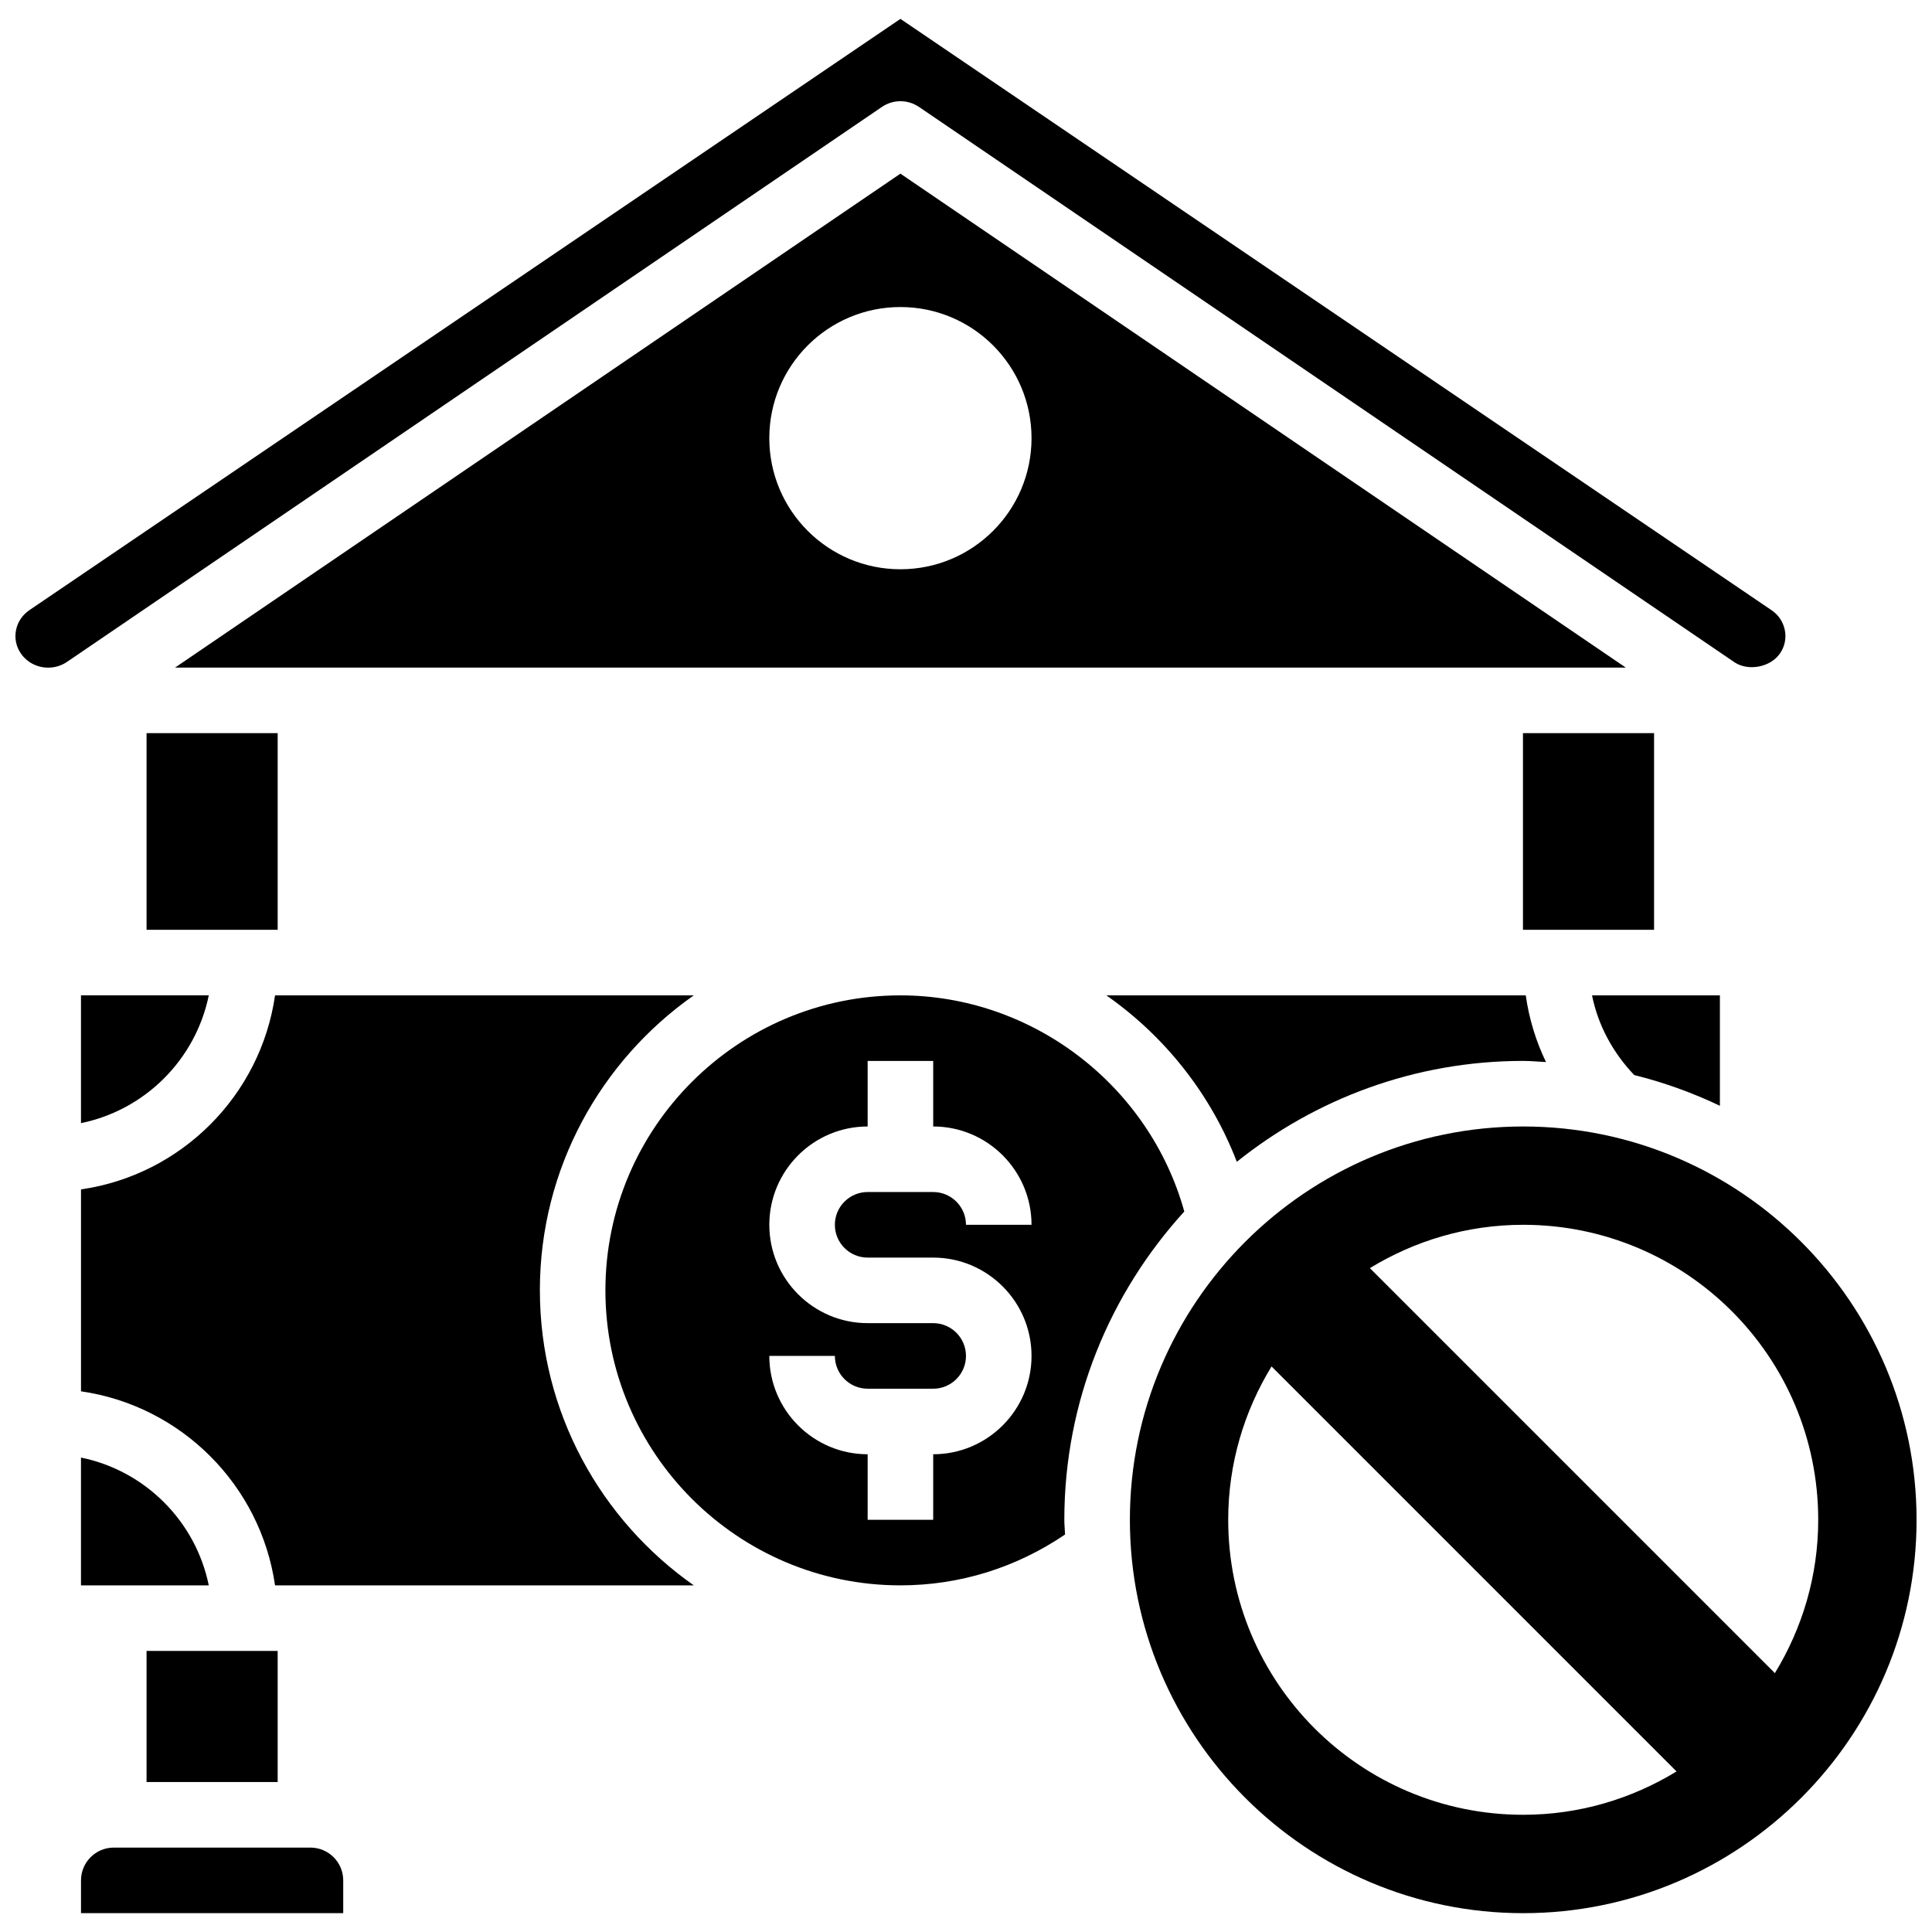
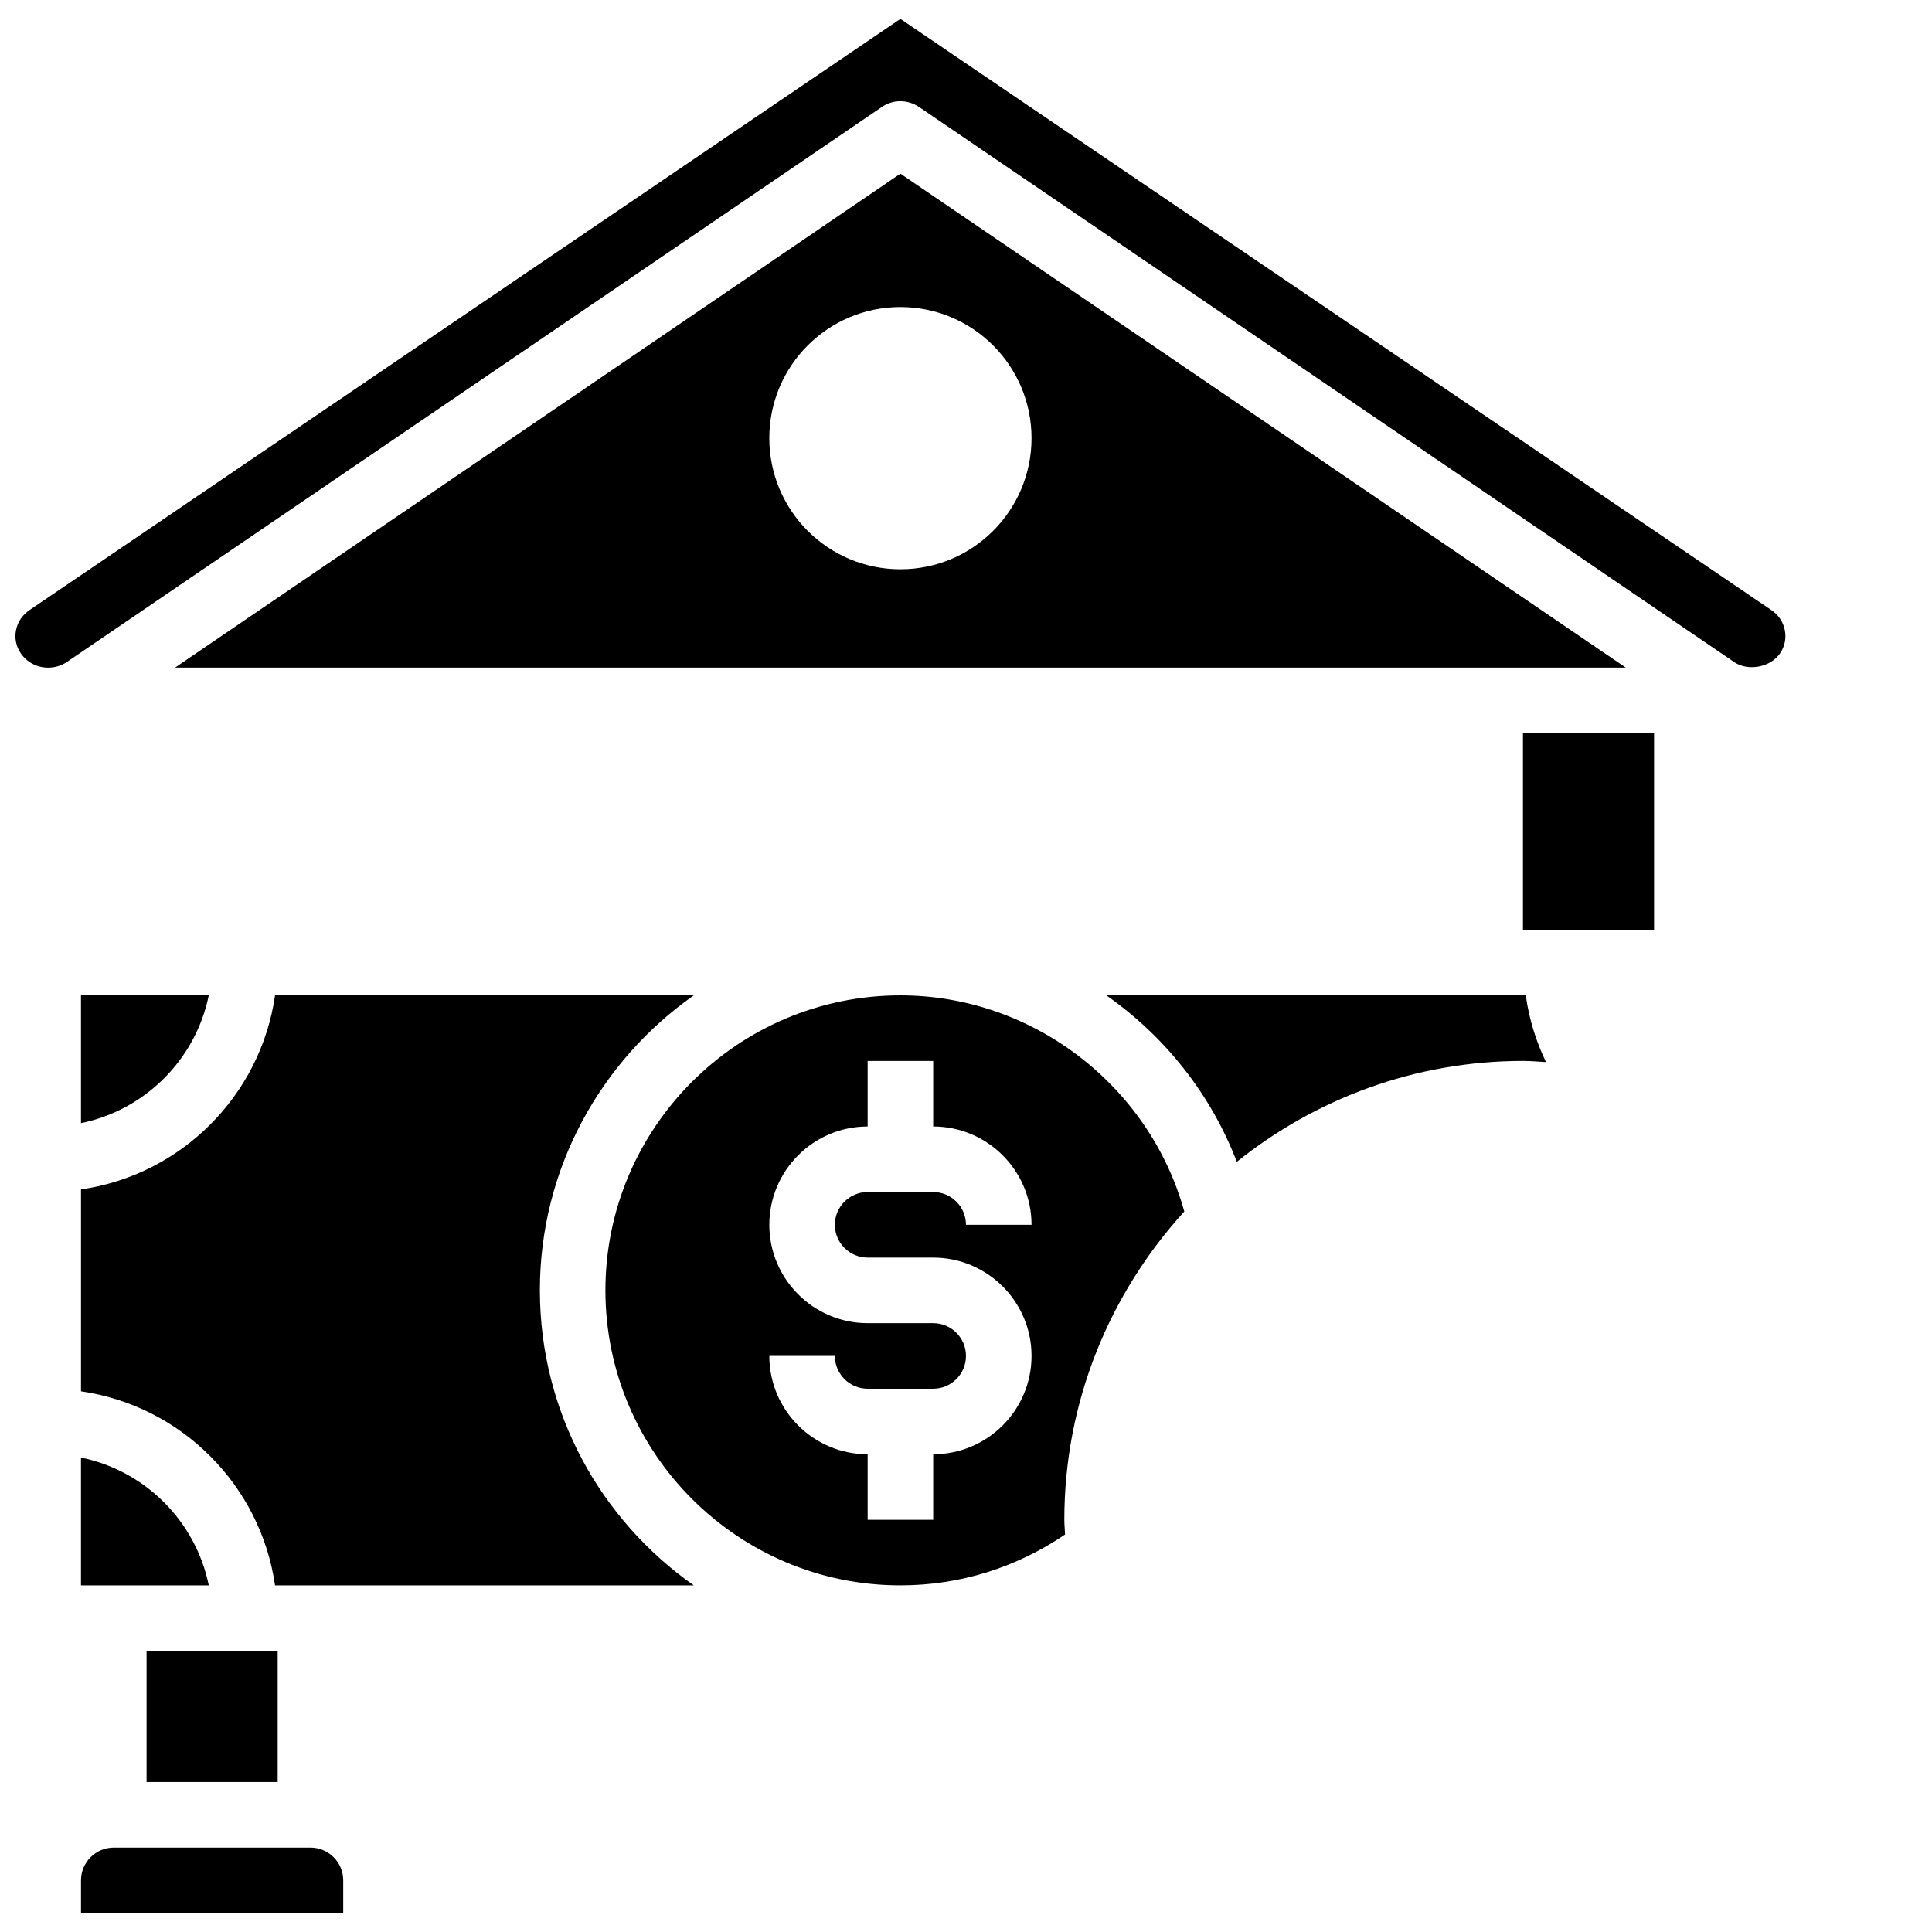
<svg xmlns="http://www.w3.org/2000/svg" width="800px" height="800px" version="1.1" viewBox="144 144 512 512">
  <defs>
    <clipPath id="c">
      <path d="m148.09 148.09h469.91v172.91h-469.91z" />
    </clipPath>
    <clipPath id="b">
-       <path d="m443 442h208.9v209.9h-208.9z" />
-     </clipPath>
+       </clipPath>
    <clipPath id="a">
      <path d="m165 633h70v18.902h-70z" />
    </clipPath>
  </defs>
-   <path d="m599.79 437.05v-29.273h-33.887c1.598 7.93 5.5 15.148 11.172 21.117 7.914 1.973 15.496 4.707 22.715 8.156z" />
  <path d="m471.77 451.89c20.82-16.688 47.184-26.738 75.883-26.738 2.043 0 4.031 0.207 6.055 0.305-2.684-5.551-4.492-11.492-5.367-17.676h-111.15c15.441 10.805 27.656 26.078 34.578 44.109z" />
  <path d="m547.6 338.29h34.746v52.117h-34.746z" />
  <path d="m382.62 190.02-192.23 130.9h384.46zm0 104.84c-19.188 0-34.746-15.559-34.746-34.746s15.559-34.746 34.746-34.746 34.746 15.559 34.746 34.746-15.559 34.746-34.746 34.746z" />
  <g clip-path="url(#c)">
    <path d="m387.52 172.32 216.2 147.23c3.551 2.336 9.449 1.355 12.023-2.422 1.242-1.824 1.684-4.012 1.25-6.16-0.441-2.199-1.73-4.102-3.641-5.344l-230.73-156.62-230.61 156.54c-2.031 1.328-3.328 3.231-3.762 5.43-0.434 2.152 0.008 4.336 1.25 6.16 1.617 2.379 4.324 3.797 7.262 3.797h0.008c1.746 0 3.43-0.504 4.875-1.449l216.08-147.15c2.945-2.012 6.828-2.012 9.781-0.004z" />
  </g>
-   <path d="m182.84 338.29h34.746v52.117h-34.746z" />
-   <path d="m165.46 441.64c16.992-3.465 30.402-16.879 33.867-33.867h-33.867z" />
+   <path d="m165.46 441.64c16.992-3.465 30.402-16.879 33.867-33.867h-33.867" />
  <path d="m287.07 485.96c0-32.312 16.164-60.875 40.781-78.176h-110.96c-3.832 26.562-24.852 47.594-51.426 51.422v53.508c26.57 3.832 47.594 24.852 51.422 51.422h110.97c-24.625-17.301-40.781-45.871-40.781-78.176z" />
  <path d="m165.46 530.27v33.867h33.867c-3.465-17-16.875-30.41-33.867-33.867z" />
  <path d="m457.85 465.06c-9.285-33.426-40.219-57.277-75.234-57.277-43.102 0-78.176 35.066-78.176 78.176s35.074 78.176 78.176 78.176c15.688 0 30.664-4.672 43.633-13.473-0.043-1.309-0.191-2.586-0.191-3.898 0-31.469 12.109-60.09 31.793-81.703zm-83.914 12.215h17.371c14.367 0 26.059 11.691 26.059 26.059 0 14.367-11.691 26.059-26.059 26.059v17.371h-17.371v-17.371c-14.367 0-26.059-11.691-26.059-26.059h17.371c0 4.793 3.898 8.688 8.688 8.688h17.371c4.785 0 8.688-3.891 8.688-8.688 0-4.793-3.898-8.688-8.688-8.688h-17.371c-14.367 0-26.059-11.691-26.059-26.059 0-14.367 11.691-26.059 26.059-26.059v-17.371h17.371v17.371c14.367 0 26.059 11.691 26.059 26.059h-17.371c0-4.793-3.898-8.688-8.688-8.688h-17.371c-4.785 0-8.688 3.891-8.688 8.688 0.004 4.797 3.894 8.688 8.688 8.688z" />
  <g clip-path="url(#b)">
    <path d="m547.67 442.53c-57.477 0-104.24 46.758-104.24 104.24 0 57.477 46.758 104.24 104.24 104.24 57.477 0 104.24-46.758 104.24-104.24-0.004-57.48-46.77-104.24-104.24-104.24zm78.176 104.23c0 14.906-4.246 28.785-11.484 40.637l-107.33-107.33c11.848-7.234 25.73-11.484 40.637-11.484 43.172 0 78.176 34.996 78.176 78.176zm-156.36 0c0-14.906 4.246-28.785 11.484-40.637l107.33 107.33c-11.848 7.234-25.73 11.484-40.637 11.484-43.176 0.004-78.176-35.004-78.176-78.176z" />
  </g>
  <path d="m182.84 581.51h34.746v34.746h-34.746z" />
  <g clip-path="url(#a)">
    <path d="m226.27 633.63h-52.117c-4.785 0-8.688 3.891-8.688 8.688v8.688h69.492v-8.688c0-4.797-3.898-8.688-8.688-8.688z" />
  </g>
</svg>